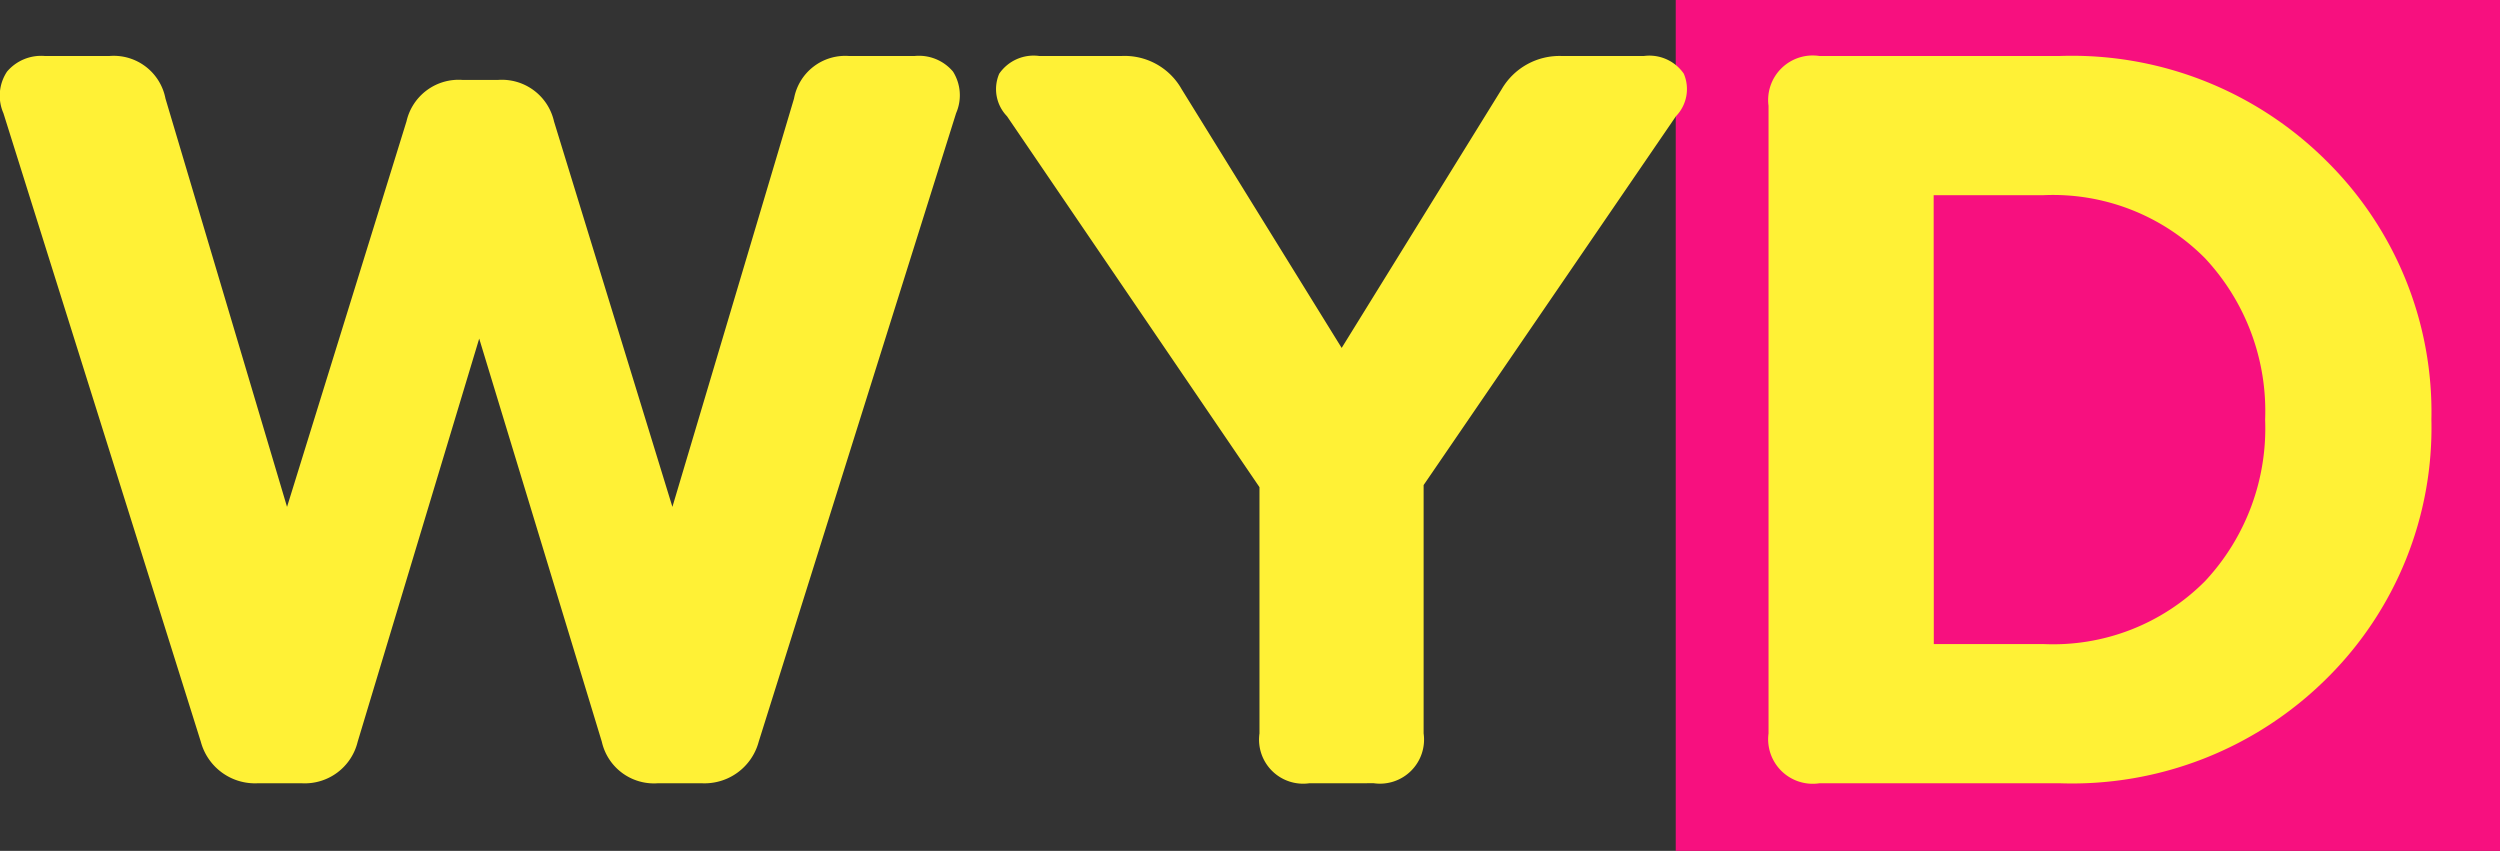
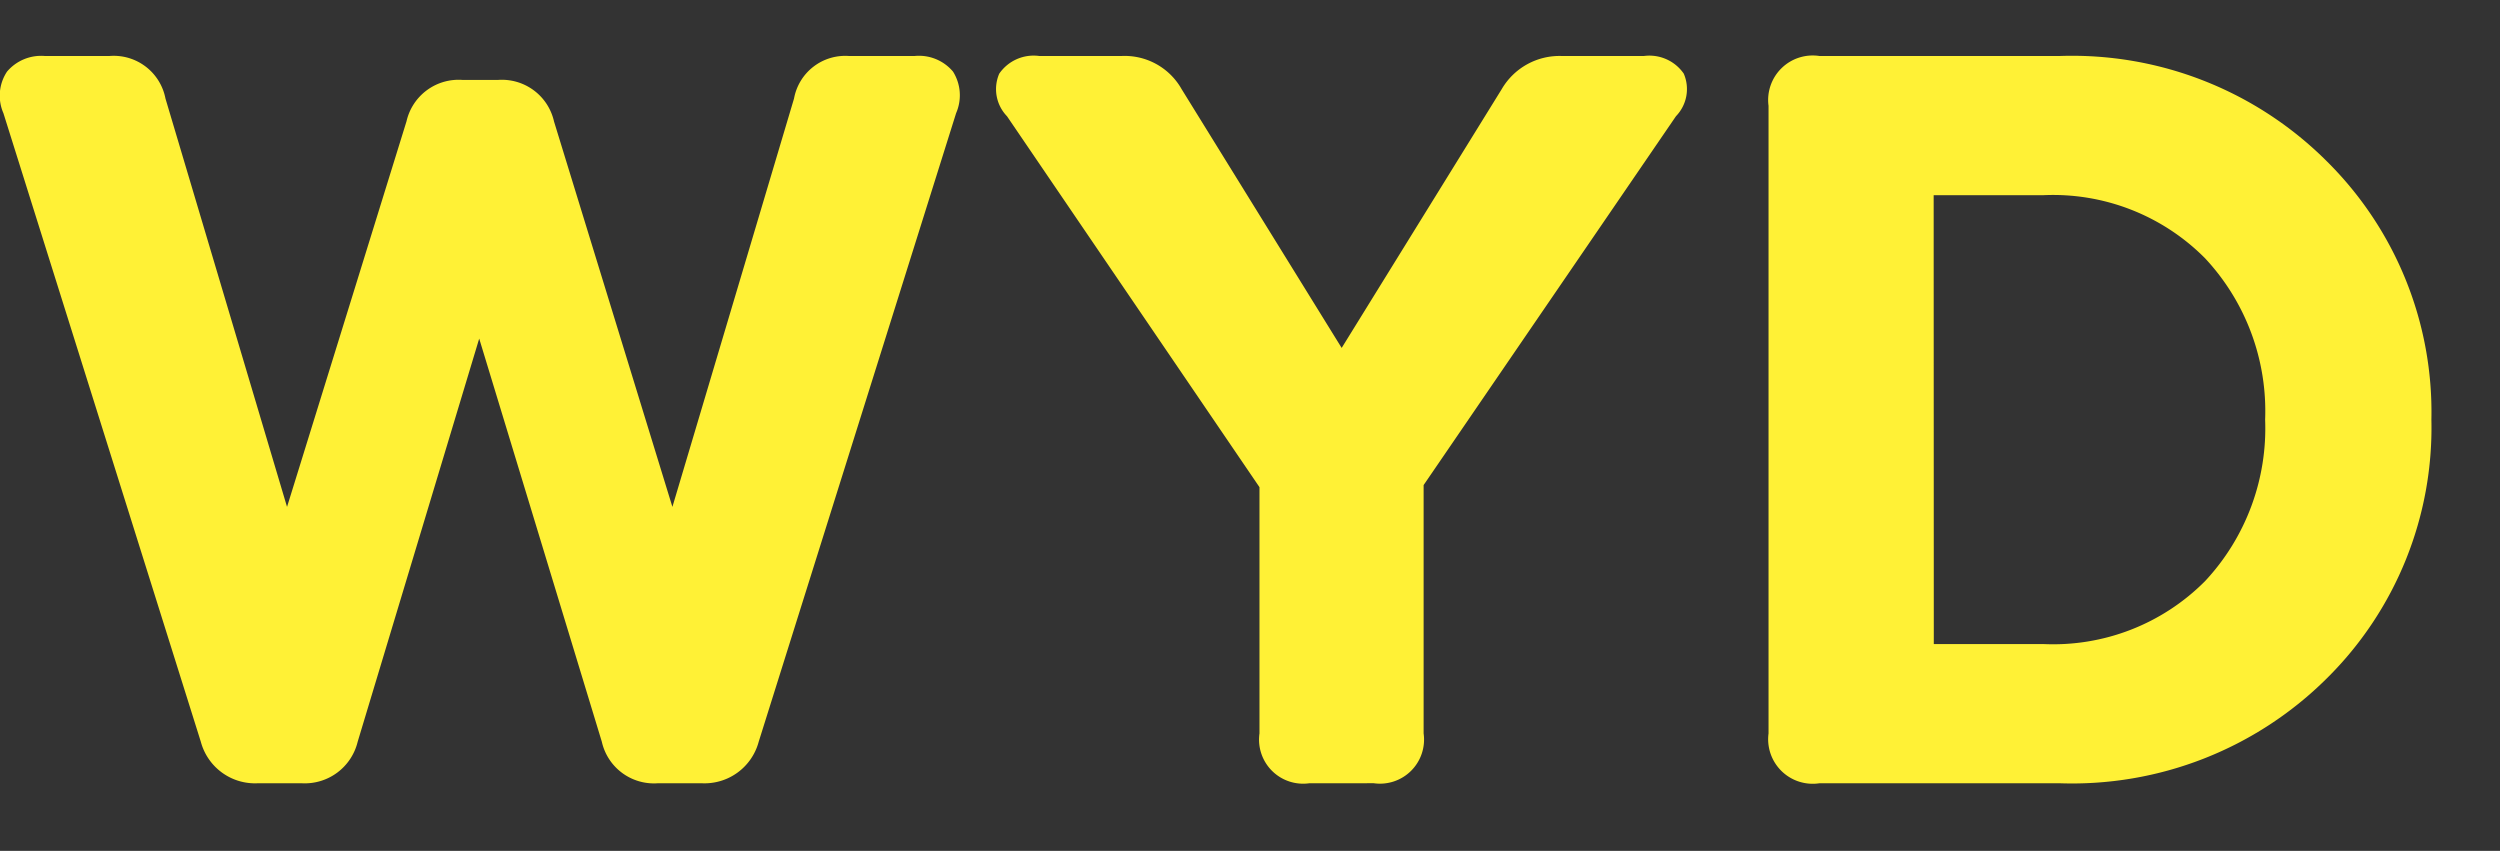
<svg xmlns="http://www.w3.org/2000/svg" width="94.021" height="32" viewBox="0 0 94.021 32">
  <rect x="0" y="0" width="94.021" height="32" fill="#333333" stroke="none" />
  <g id="Group_3261" data-name="Group 3261" transform="translate(-567.012 54.48)">
-     <rect id="Rectangle_187" data-name="Rectangle 187" width="31" height="32" transform="translate(630.034 -54.48)" fill="#f7107f" />
    <path id="Path_8093" data-name="Path 8093" d="M10.713,6.351A2.109,2.109,0,0,1,8.564,4.788L1.14-18.851a1.636,1.636,0,0,1,.137-1.563A1.683,1.683,0,0,1,2.7-21H5.125a1.981,1.981,0,0,1,2.11,1.6L11.807-4.043l4.493-14.5A2.009,2.009,0,0,1,18.41-20.1h1.328a2.009,2.009,0,0,1,2.11,1.563L26.3-4.043,30.874-19.4A1.958,1.958,0,0,1,32.945-21h2.462a1.674,1.674,0,0,1,1.446.586,1.676,1.676,0,0,1,.117,1.563L29.546,4.788A2.109,2.109,0,0,1,27.4,6.351H25.755a2.009,2.009,0,0,1-2.11-1.563l-4.611-15.16L14.464,4.788a2.046,2.046,0,0,1-2.11,1.563Zm39.541,0a1.658,1.658,0,0,1-1.875-1.875v-9.26L38.884-18.734a1.467,1.467,0,0,1-.293-1.6A1.57,1.57,0,0,1,40.1-21h3.087a2.459,2.459,0,0,1,2.266,1.25l6.017,9.729,6.017-9.729A2.514,2.514,0,0,1,59.749-21h3.087a1.57,1.57,0,0,1,1.5.664,1.467,1.467,0,0,1-.293,1.6L54.552-4.863V4.475a1.658,1.658,0,0,1-1.875,1.875Zm19.185,0a1.675,1.675,0,0,1-1.915-1.875v-23.6A1.675,1.675,0,0,1,69.439-21h9.026a13.551,13.551,0,0,1,10.061,3.966,13.272,13.272,0,0,1,3.927,9.71A13.254,13.254,0,0,1,88.526,2.4,13.586,13.586,0,0,1,78.464,6.351Zm4.3-5.236h4.1a8.049,8.049,0,0,0,6.1-2.364A8.419,8.419,0,0,0,86.2-7.325,8.419,8.419,0,0,0,83.934-13.4a8.049,8.049,0,0,0-6.1-2.364h-4.1Z" transform="translate(566 -31.374)" fill="#fff136" />
  </g>
</svg>